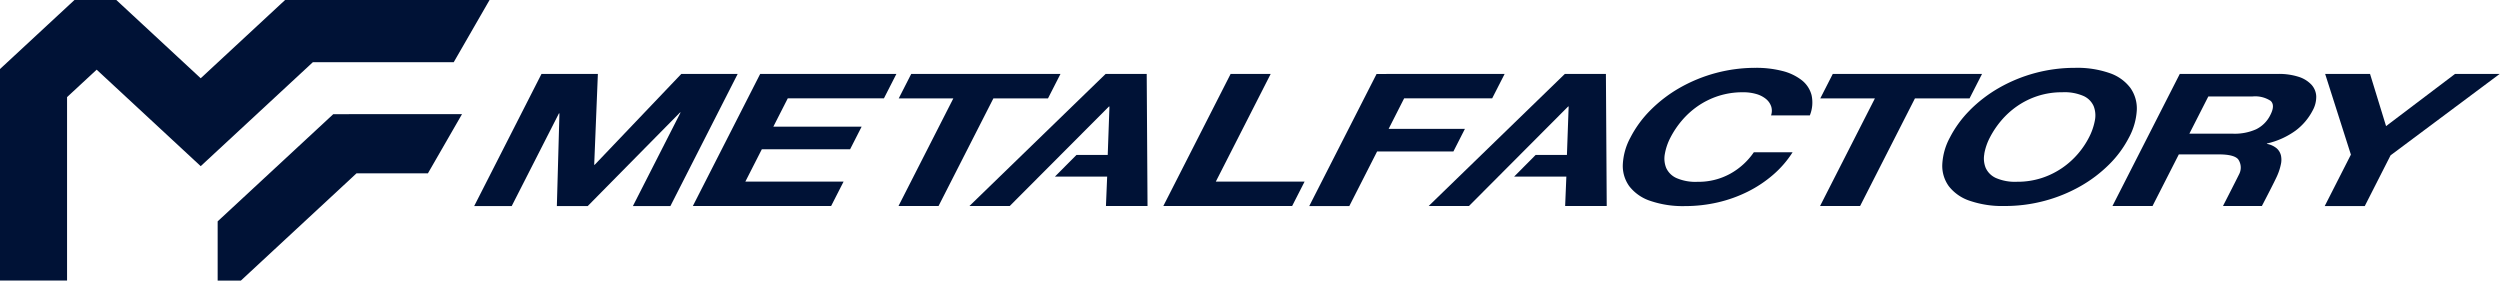
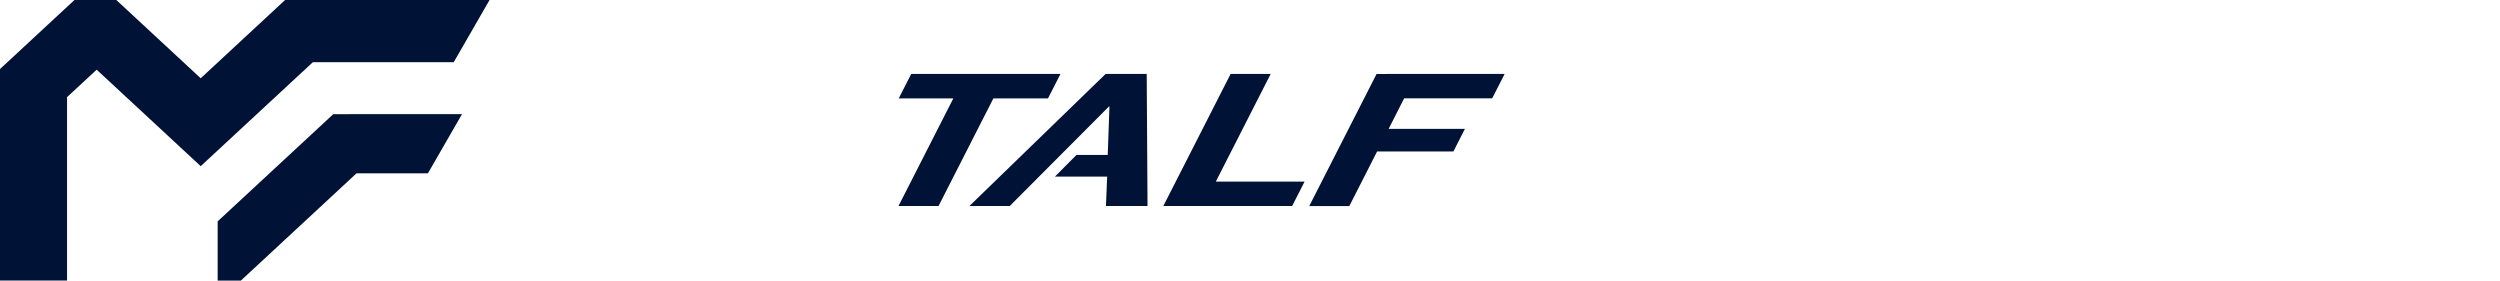
<svg xmlns="http://www.w3.org/2000/svg" width="401" height="45" viewBox="0 0 401 45">
  <defs>
    <clipPath id="clip-path">
-       <rect id="長方形_5" data-name="長方形 5" width="400.948" height="44.999" fill="none" />
-     </clipPath>
+       </clipPath>
    <clipPath id="clip-logo">
      <rect width="401" height="45" />
    </clipPath>
  </defs>
  <g id="logo" clip-path="url(#clip-logo)">
    <g id="グループ_12" data-name="グループ 12" transform="translate(0 0)">
      <path id="パス_64" data-name="パス 64" d="M51.537,17.307,32.994,34.5v9.5h3.724L55.262,26.8H66.718l5.471-9.5Z" transform="translate(1.918 1.006)" fill="#001236" />
      <path id="パス_65" data-name="パス 65" d="M45.729,0,34.415,10.493l-2.221,2.06L18.658,0H11.943L0,11.074V45H10.756V15.575l4.749-4.4L32.193,26.652l2.265-2.1L50.185,9.974H72.779L78.524,0Z" transform="translate(0 0)" fill="#001236" />
-       <path id="パス_66" data-name="パス 66" d="M91.721,11.208l-.589,14.569h.081L105.1,11.208h9.045L103.353,32.4H97.338l7.65-15.015h-.083L90.093,32.4H85.142l.414-14.867h-.081L77.9,32.4H71.881L82.676,11.208Z" transform="translate(4.178 0.652)" fill="#001236" />
-       <path id="パス_67" data-name="パス 67" d="M137.676,11.208l-2,3.917H120.252l-2.312,4.539H132.1l-1.845,3.621H116.095l-2.645,5.191h15.756l-2,3.918H105.027l10.8-21.187Z" transform="translate(6.105 0.652)" fill="#001236" />
      <path id="パス_68" data-name="パス 68" d="M136.242,15.126l2-3.917h23.941l-2,3.917h-8.759l-8.8,17.269H136.2L145,15.126Z" transform="translate(7.917 0.652)" fill="#001236" />
      <path id="パス_69" data-name="パス 69" d="M153.418,32.395h-6.466L168.8,11.208h6.59l.131,21.187h-6.67l.194-4.717h-8.382l3.457-3.474h5.017l.277-7.772h-.081Z" transform="translate(8.542 0.651)" fill="#001236" />
      <path id="パス_70" data-name="パス 70" d="M193.567,11.208l-8.8,17.269h14.24l-2,3.918H176.346l10.795-21.187Z" transform="translate(10.25 0.652)" fill="#001236" />
      <path id="パス_71" data-name="パス 71" d="M229.807,11.208l-2,3.917h-14.12L211.2,20.02h12.235l-1.844,3.621H209.353L204.894,32.4h-6.427l10.8-21.187Z" transform="translate(11.536 0.652)" fill="#001236" />
      <g id="グループ_11" data-name="グループ 11" transform="translate(0 0.001)">
        <g id="グループ_10" data-name="グループ 10" clip-path="url(#clip-path)">
          <path id="パス_72" data-name="パス 72" d="M269.789,16.441a2.648,2.648,0,0,0-.835-1.172,4.308,4.308,0,0,0-1.544-.786,7.392,7.392,0,0,0-2.128-.281,12.576,12.576,0,0,0-3.993.607A12.759,12.759,0,0,0,258,16.441a13.234,13.234,0,0,0-2.555,2.329,14.319,14.319,0,0,0-1.806,2.7,9.079,9.079,0,0,0-.892,2.6,4.024,4.024,0,0,0,.212,2.271,3.276,3.276,0,0,0,1.633,1.616,7.608,7.608,0,0,0,3.372.608,10.563,10.563,0,0,0,5.271-1.3,11.085,11.085,0,0,0,3.781-3.442h6.219a16.31,16.31,0,0,1-3.1,3.59,19.459,19.459,0,0,1-4.091,2.729,21.705,21.705,0,0,1-4.807,1.723,23.243,23.243,0,0,1-5.255.593,16.079,16.079,0,0,1-5.6-.845,7.049,7.049,0,0,1-3.334-2.33A5.554,5.554,0,0,1,246,25.789a10.021,10.021,0,0,1,1.218-4.318,17.59,17.59,0,0,1,3.227-4.407,22.069,22.069,0,0,1,4.631-3.545,24.509,24.509,0,0,1,12.2-3.236,16.8,16.8,0,0,1,4.308.5,8.357,8.357,0,0,1,3.1,1.469,4.5,4.5,0,0,1,1.587,2.389A5.511,5.511,0,0,1,276,17.91h-6.221a2.31,2.31,0,0,0,.012-1.469" transform="translate(14.299 0.597)" fill="#001236" />
          <path id="パス_73" data-name="パス 73" d="M275.939,15.126l2-3.917h23.941l-2,3.917h-8.759l-8.8,17.269H275.9l8.8-17.269Z" transform="translate(16.037 0.651)" fill="#001236" />
          <path id="パス_74" data-name="パス 74" d="M298.864,17.064a22.038,22.038,0,0,1,4.631-3.546A24.493,24.493,0,0,1,315.7,10.284a15.734,15.734,0,0,1,5.619.86,6.961,6.961,0,0,1,3.292,2.374,5.724,5.724,0,0,1,1.019,3.546,10.432,10.432,0,0,1-1.264,4.406,17.086,17.086,0,0,1-3.182,4.318,21.634,21.634,0,0,1-4.6,3.484A24.3,24.3,0,0,1,310.9,31.6a24.511,24.511,0,0,1-6.488.845,16.084,16.084,0,0,1-5.6-.845,7.049,7.049,0,0,1-3.334-2.33,5.558,5.558,0,0,1-1.049-3.484,10.05,10.05,0,0,1,1.218-4.318,17.585,17.585,0,0,1,3.227-4.406m2.306,7a4.023,4.023,0,0,0,.213,2.271,3.275,3.275,0,0,0,1.632,1.617,7.626,7.626,0,0,0,3.373.607,12.553,12.553,0,0,0,3.993-.607,12.839,12.839,0,0,0,3.279-1.617,13.018,13.018,0,0,0,2.529-2.271,13.378,13.378,0,0,0,1.752-2.6,9.815,9.815,0,0,0,.946-2.7,4.1,4.1,0,0,0-.185-2.329,3.2,3.2,0,0,0-1.623-1.632A7.605,7.605,0,0,0,313.7,14.2a12.535,12.535,0,0,0-3.992.608,12.689,12.689,0,0,0-3.288,1.632,13.208,13.208,0,0,0-2.556,2.329,14.4,14.4,0,0,0-1.806,2.7,9.079,9.079,0,0,0-.892,2.6" transform="translate(17.113 0.597)" fill="#001236" />
          <path id="パス_75" data-name="パス 75" d="M352.471,11.208h7.2l2.57,8.368L373.3,11.208h7.162l-17.5,13.056L358.825,32.4H352.4l4.2-8.249Z" transform="translate(20.484 0.651)" fill="#001236" />
-           <path id="パス_76" data-name="パス 76" d="M339.6,20.793a8.4,8.4,0,0,0,3.677-.712,4.986,4.986,0,0,0,2.286-2.314q.787-1.543.036-2.241a4.507,4.507,0,0,0-2.96-.7H335.6l-3.039,5.964Zm-1.649,11.6s2.132-4.156,2.578-5.074a2.314,2.314,0,0,0-.15-2.433q-.671-.771-3.085-.772h-6.425l-4.218,8.279h-6.427l10.8-21.187H346.77a10.319,10.319,0,0,1,3.308.46,4.791,4.791,0,0,1,2.058,1.261,2.953,2.953,0,0,1,.775,1.854,4.511,4.511,0,0,1-.564,2.271,9.482,9.482,0,0,1-2.733,3.235,12.526,12.526,0,0,1-4.6,2.077l-.031.059a3.413,3.413,0,0,1,1.595.727,2.213,2.213,0,0,1,.678,1.157,3.306,3.306,0,0,1-.033,1.47,8.531,8.531,0,0,1-.509,1.6c-.284.74-2.525,5.016-2.525,5.016Z" transform="translate(18.613 0.651)" fill="#001236" />
          <path id="パス_77" data-name="パス 77" d="M223.033,32.395h-6.466l21.844-21.187H245l.131,21.187h-6.67l.194-4.717h-8.382L233.73,24.2h5.017l.277-7.772h-.081Z" transform="translate(12.588 0.651)" fill="#001236" />
        </g>
      </g>
    </g>
  </g>
</svg>